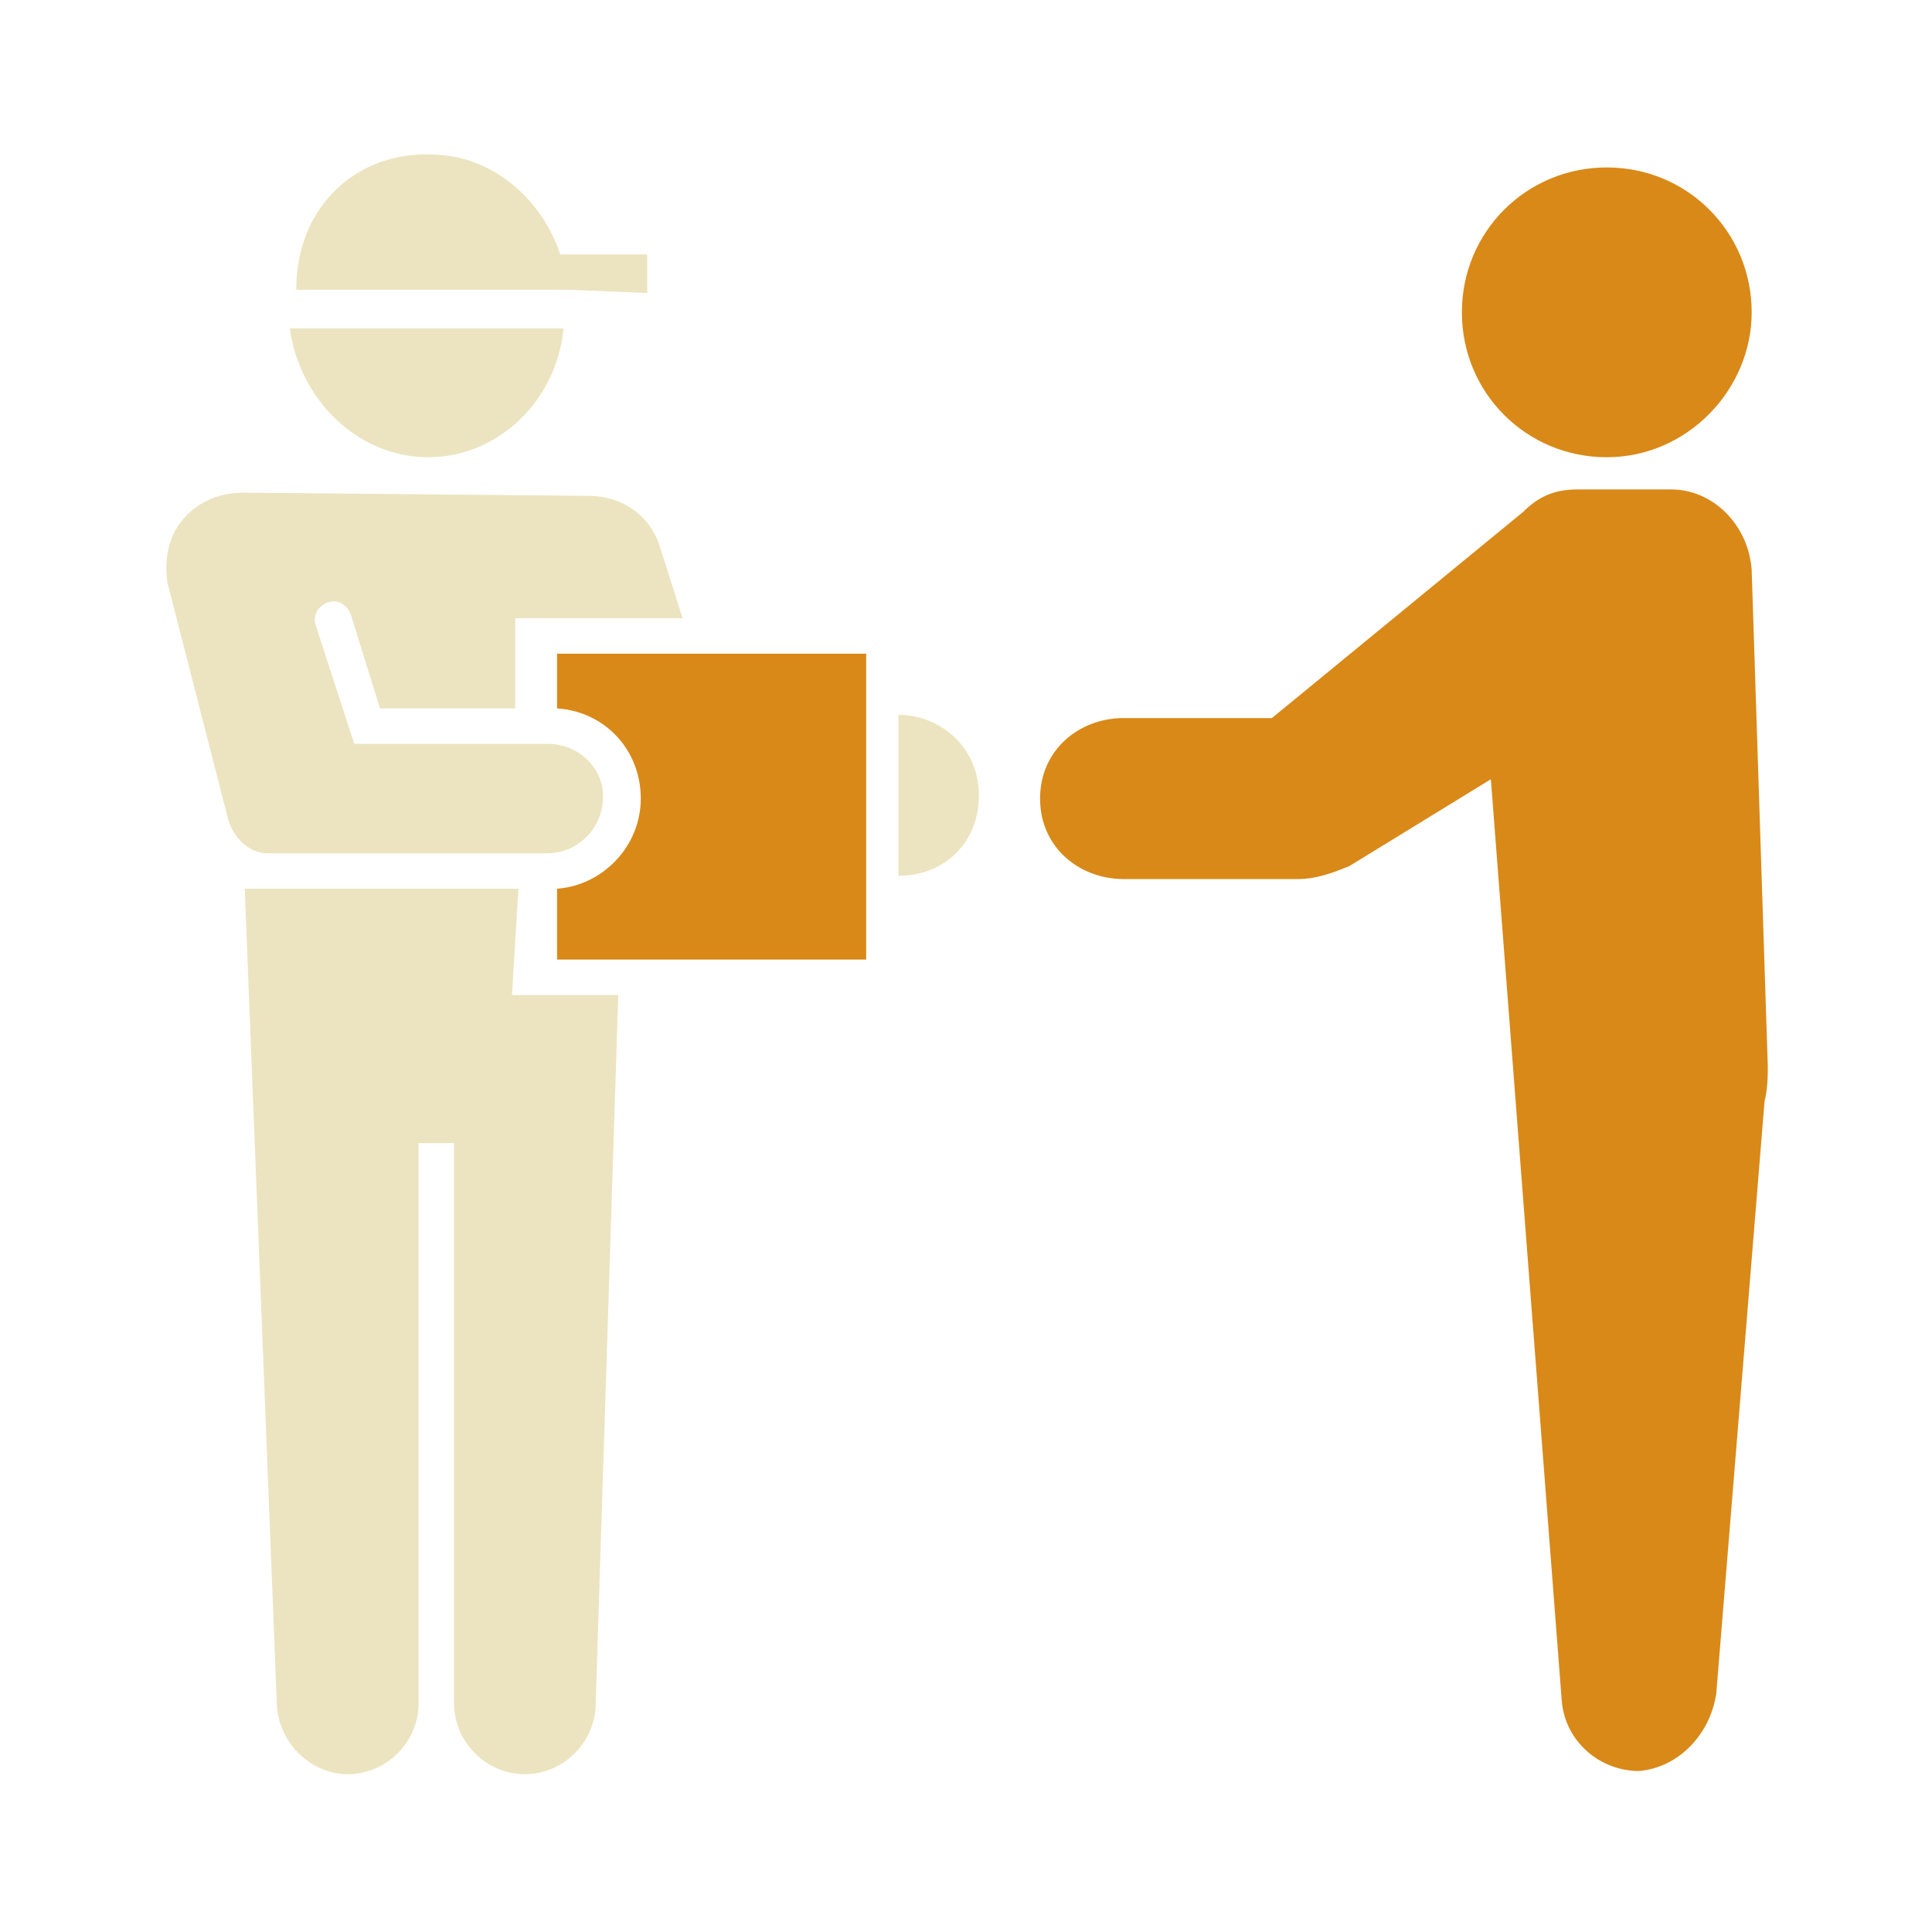
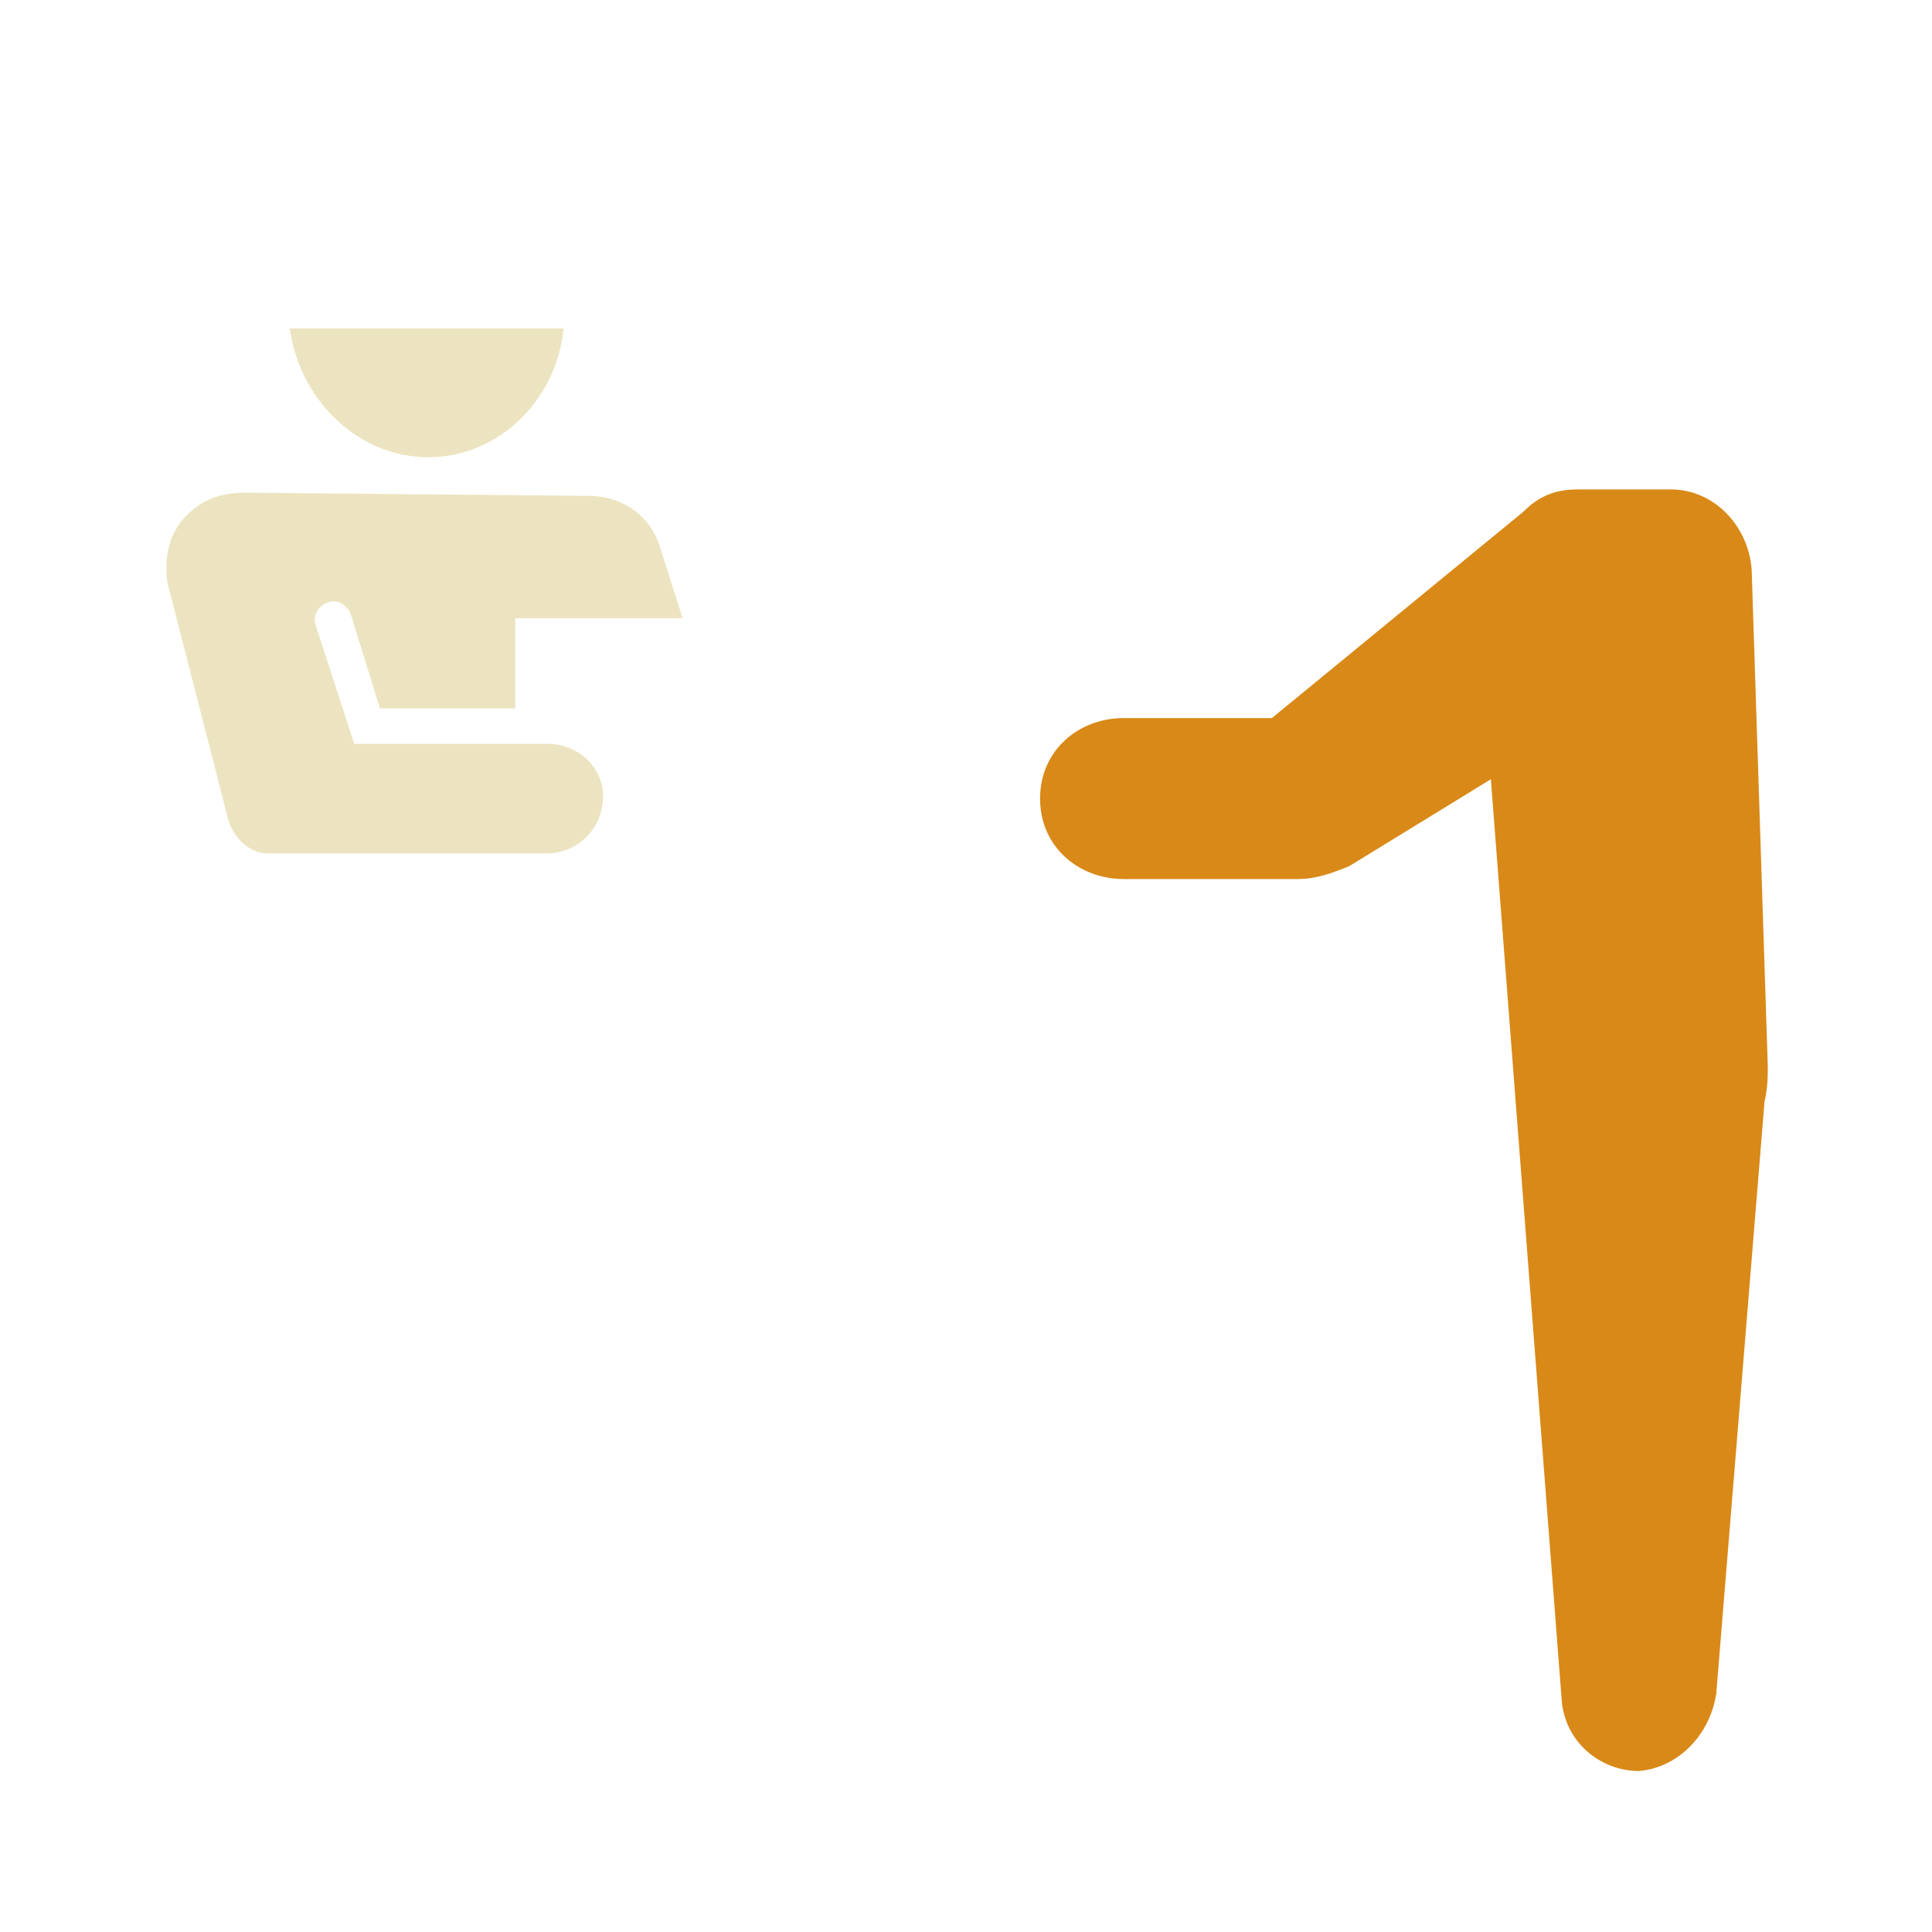
<svg xmlns="http://www.w3.org/2000/svg" version="1.1" id="Camada_1" x="0px" y="0px" viewBox="0 0 60 60" style="enable-background:new 0 0 60 60;" xml:space="preserve">
  <style type="text/css">
	.st0{fill:#ECE4C0;}
	.st1{fill:#D98918;}
</style>
  <g>
    <path class="st0" d="M9,10.2h8.5c-0.2,2.2-2,4-4.2,4C11.1,14.2,9.3,12.4,9,10.2z" />
-     <path class="st0" d="M20.1,9.1V7.9h-2.7c-0.6-1.8-2.2-3.1-4-3.1c-2.2-0.1-4.2,1.5-4.2,4.2h8.5L20.1,9.1L20.1,9.1z" />
    <path class="st1" d="M53.3,52.6l1.5-18.4c0.1-0.4,0.1-0.8,0.1-1.1l-0.5-15.4c-0.1-1.4-1.2-2.5-2.5-2.5H49c-0.7,0-1.2,0.2-1.7,0.7   l-7.8,6.4h-4.6c-1.4,0-2.6,1-2.6,2.5c0,1.5,1.2,2.5,2.6,2.5h5.4c0.6,0,1.1-0.2,1.6-0.4l4.4-2.7l2.2,28.6c0.1,1.3,1.2,2.2,2.4,2.2   l0,0C52.1,54.9,53.1,53.9,53.3,52.6z" />
-     <path class="st0" d="M27.9,27.2c1.4,0,2.5-1,2.5-2.5c0-1.5-1.2-2.5-2.5-2.5V27.2z" />
-     <path class="st1" d="M54.4,9.7c0-2.5-2-4.5-4.5-4.5c-2.5,0-4.5,2-4.5,4.5s2,4.5,4.5,4.5C52.4,14.2,54.4,12.1,54.4,9.7z" />
-     <path class="st0" d="M16.1,27.6H7.6L8.6,53c0.1,1.2,1.1,2.1,2.2,2.1l0,0c1.2,0,2.2-1,2.2-2.2V35.5h1.1v17.4c0,1.2,1,2.2,2.2,2.2   l0,0c1.2,0,2.2-1,2.2-2.2l0.7-22h-3.3L16.1,27.6L16.1,27.6z" />
    <path class="st0" d="M18.7,24.4c-0.2-0.8-0.9-1.3-1.7-1.3H11l-1.2-3.7c-0.1-0.3,0.1-0.6,0.4-0.7c0.3-0.1,0.6,0.1,0.7,0.4l0.9,2.9   h4.2v-2.8h5.2l-0.7-2.2c-0.3-1-1.2-1.6-2.2-1.6L7.6,15.3c-0.7,0-1.3,0.2-1.8,0.7c-0.6,0.6-0.7,1.4-0.6,2.1l1.9,7.4   c0.2,0.6,0.7,1,1.2,1H17C18,26.5,18.9,25.6,18.7,24.4z" />
-     <path class="st1" d="M17.3,22c1.5,0.1,2.6,1.3,2.6,2.8c0,1.5-1.2,2.7-2.6,2.8l0,0v2.2h9.6v-9.5h-9.6V22z" />
  </g>
</svg>